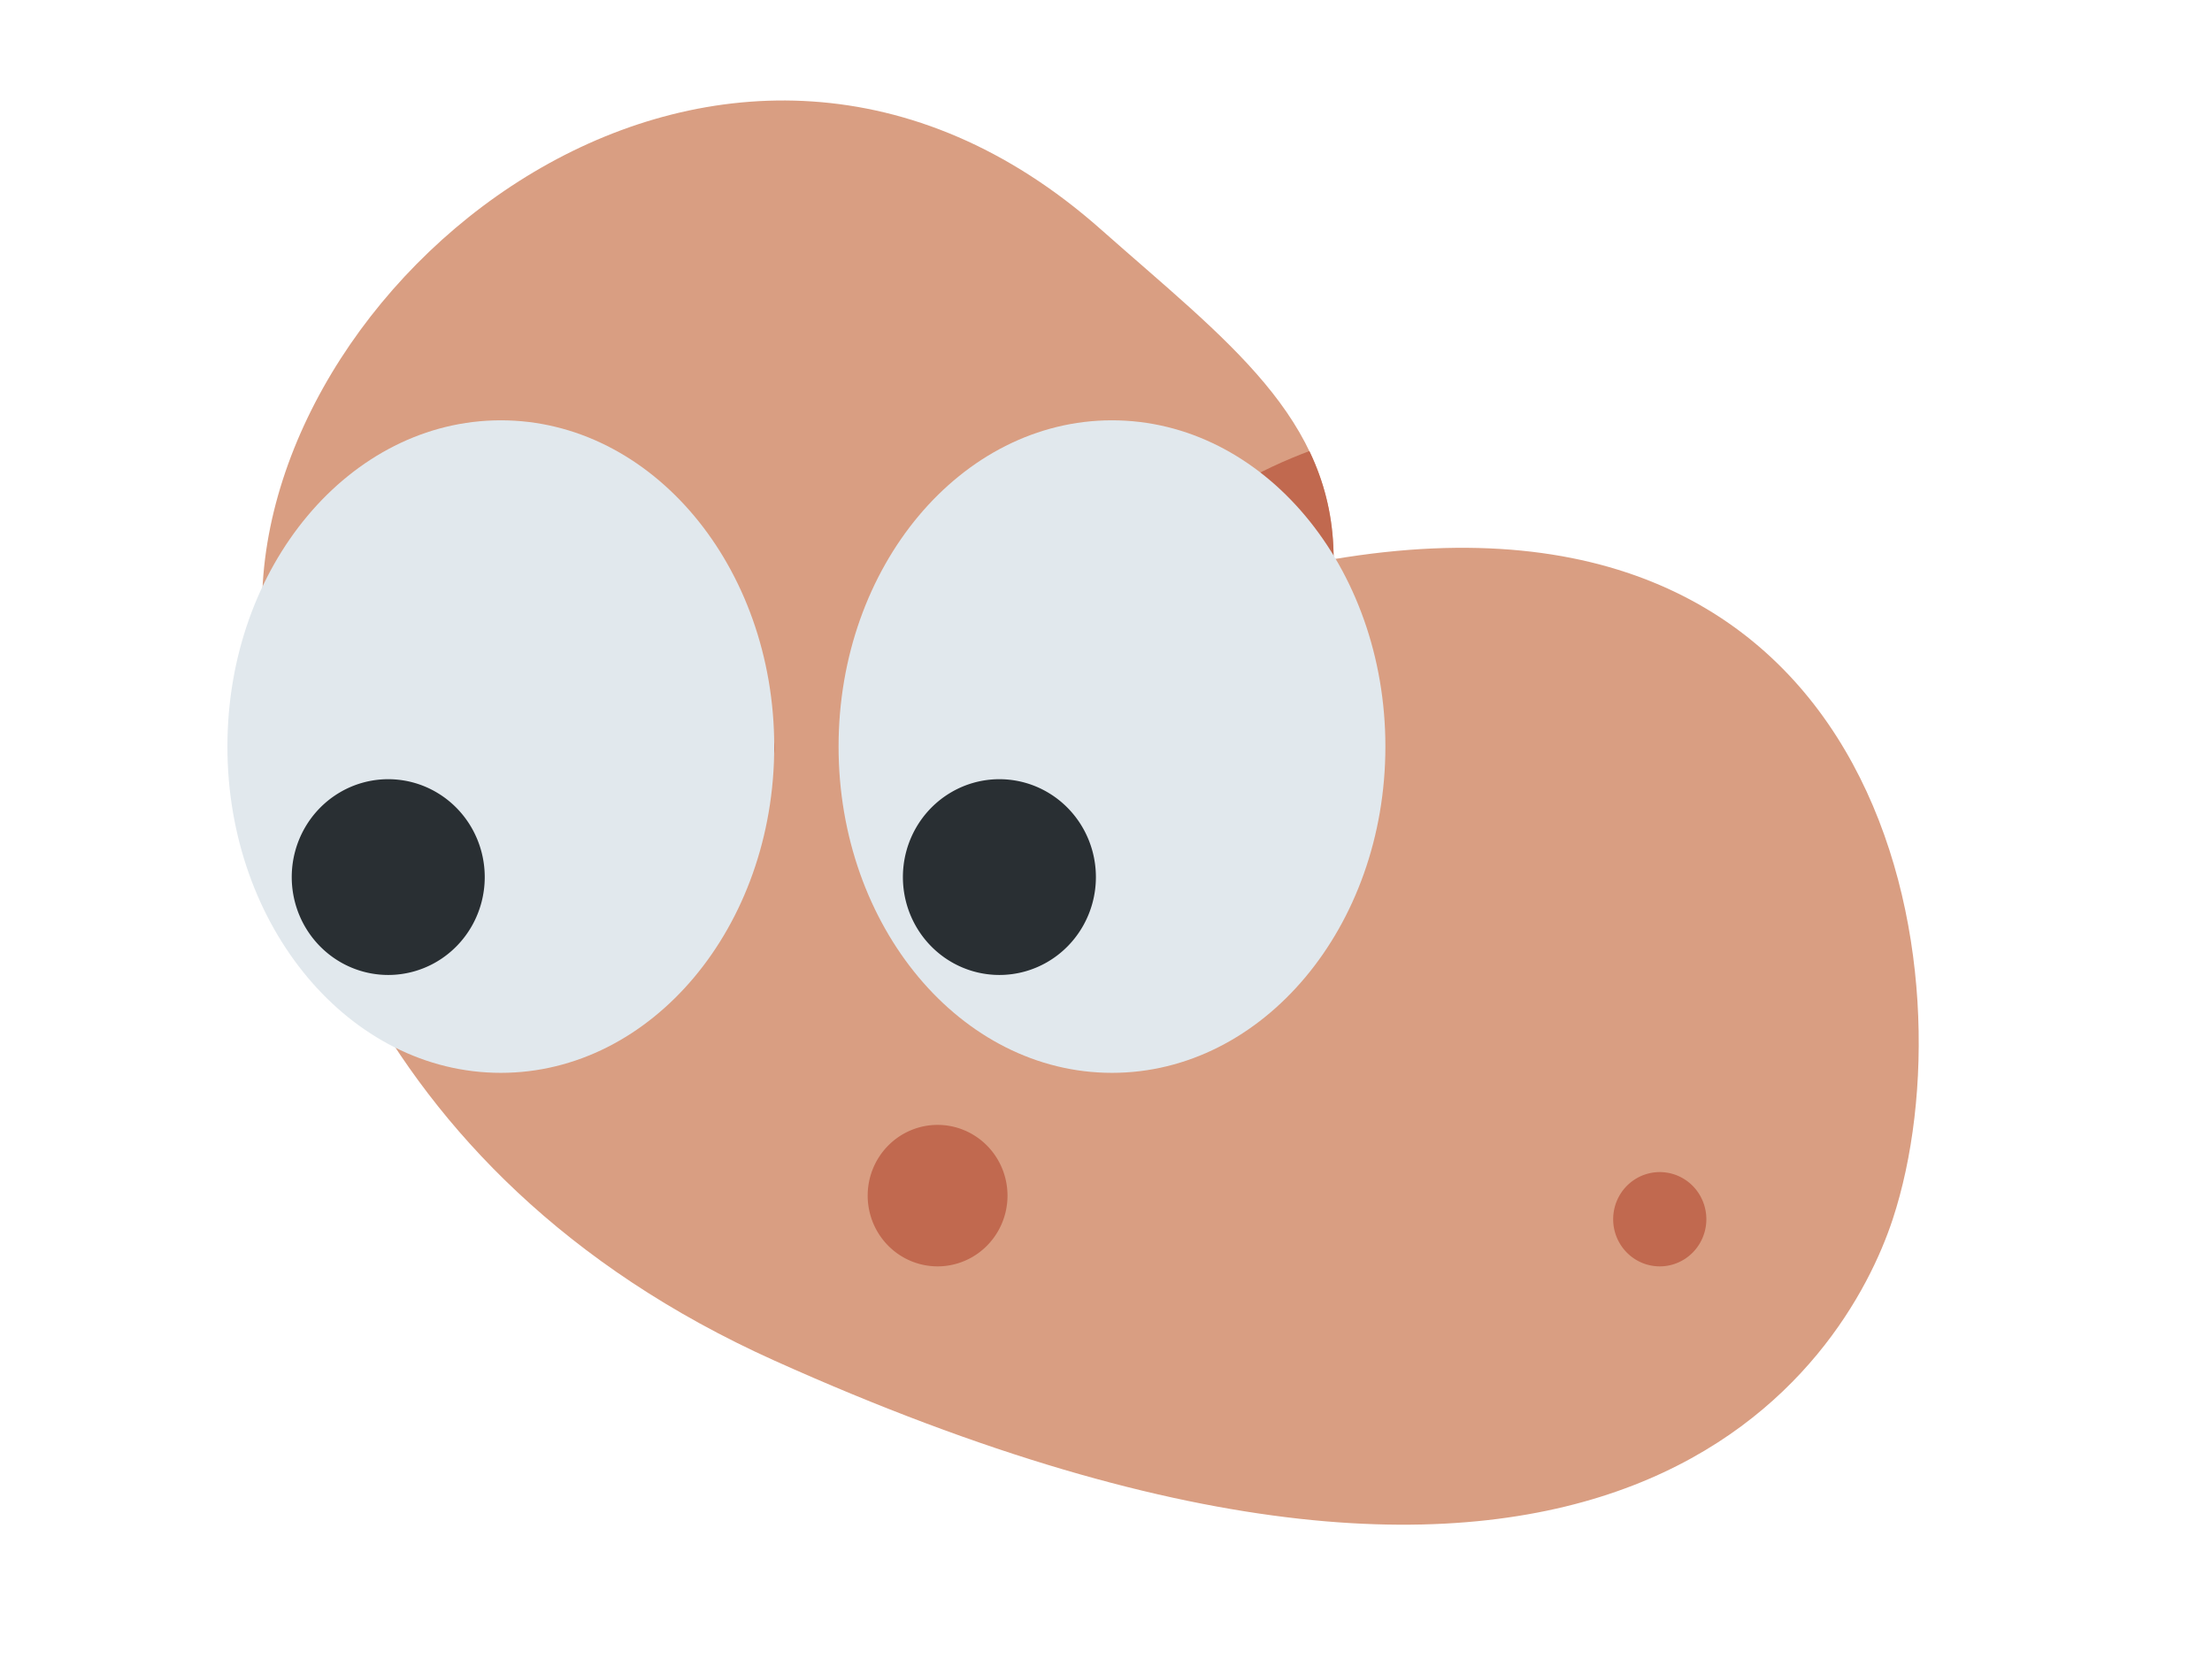
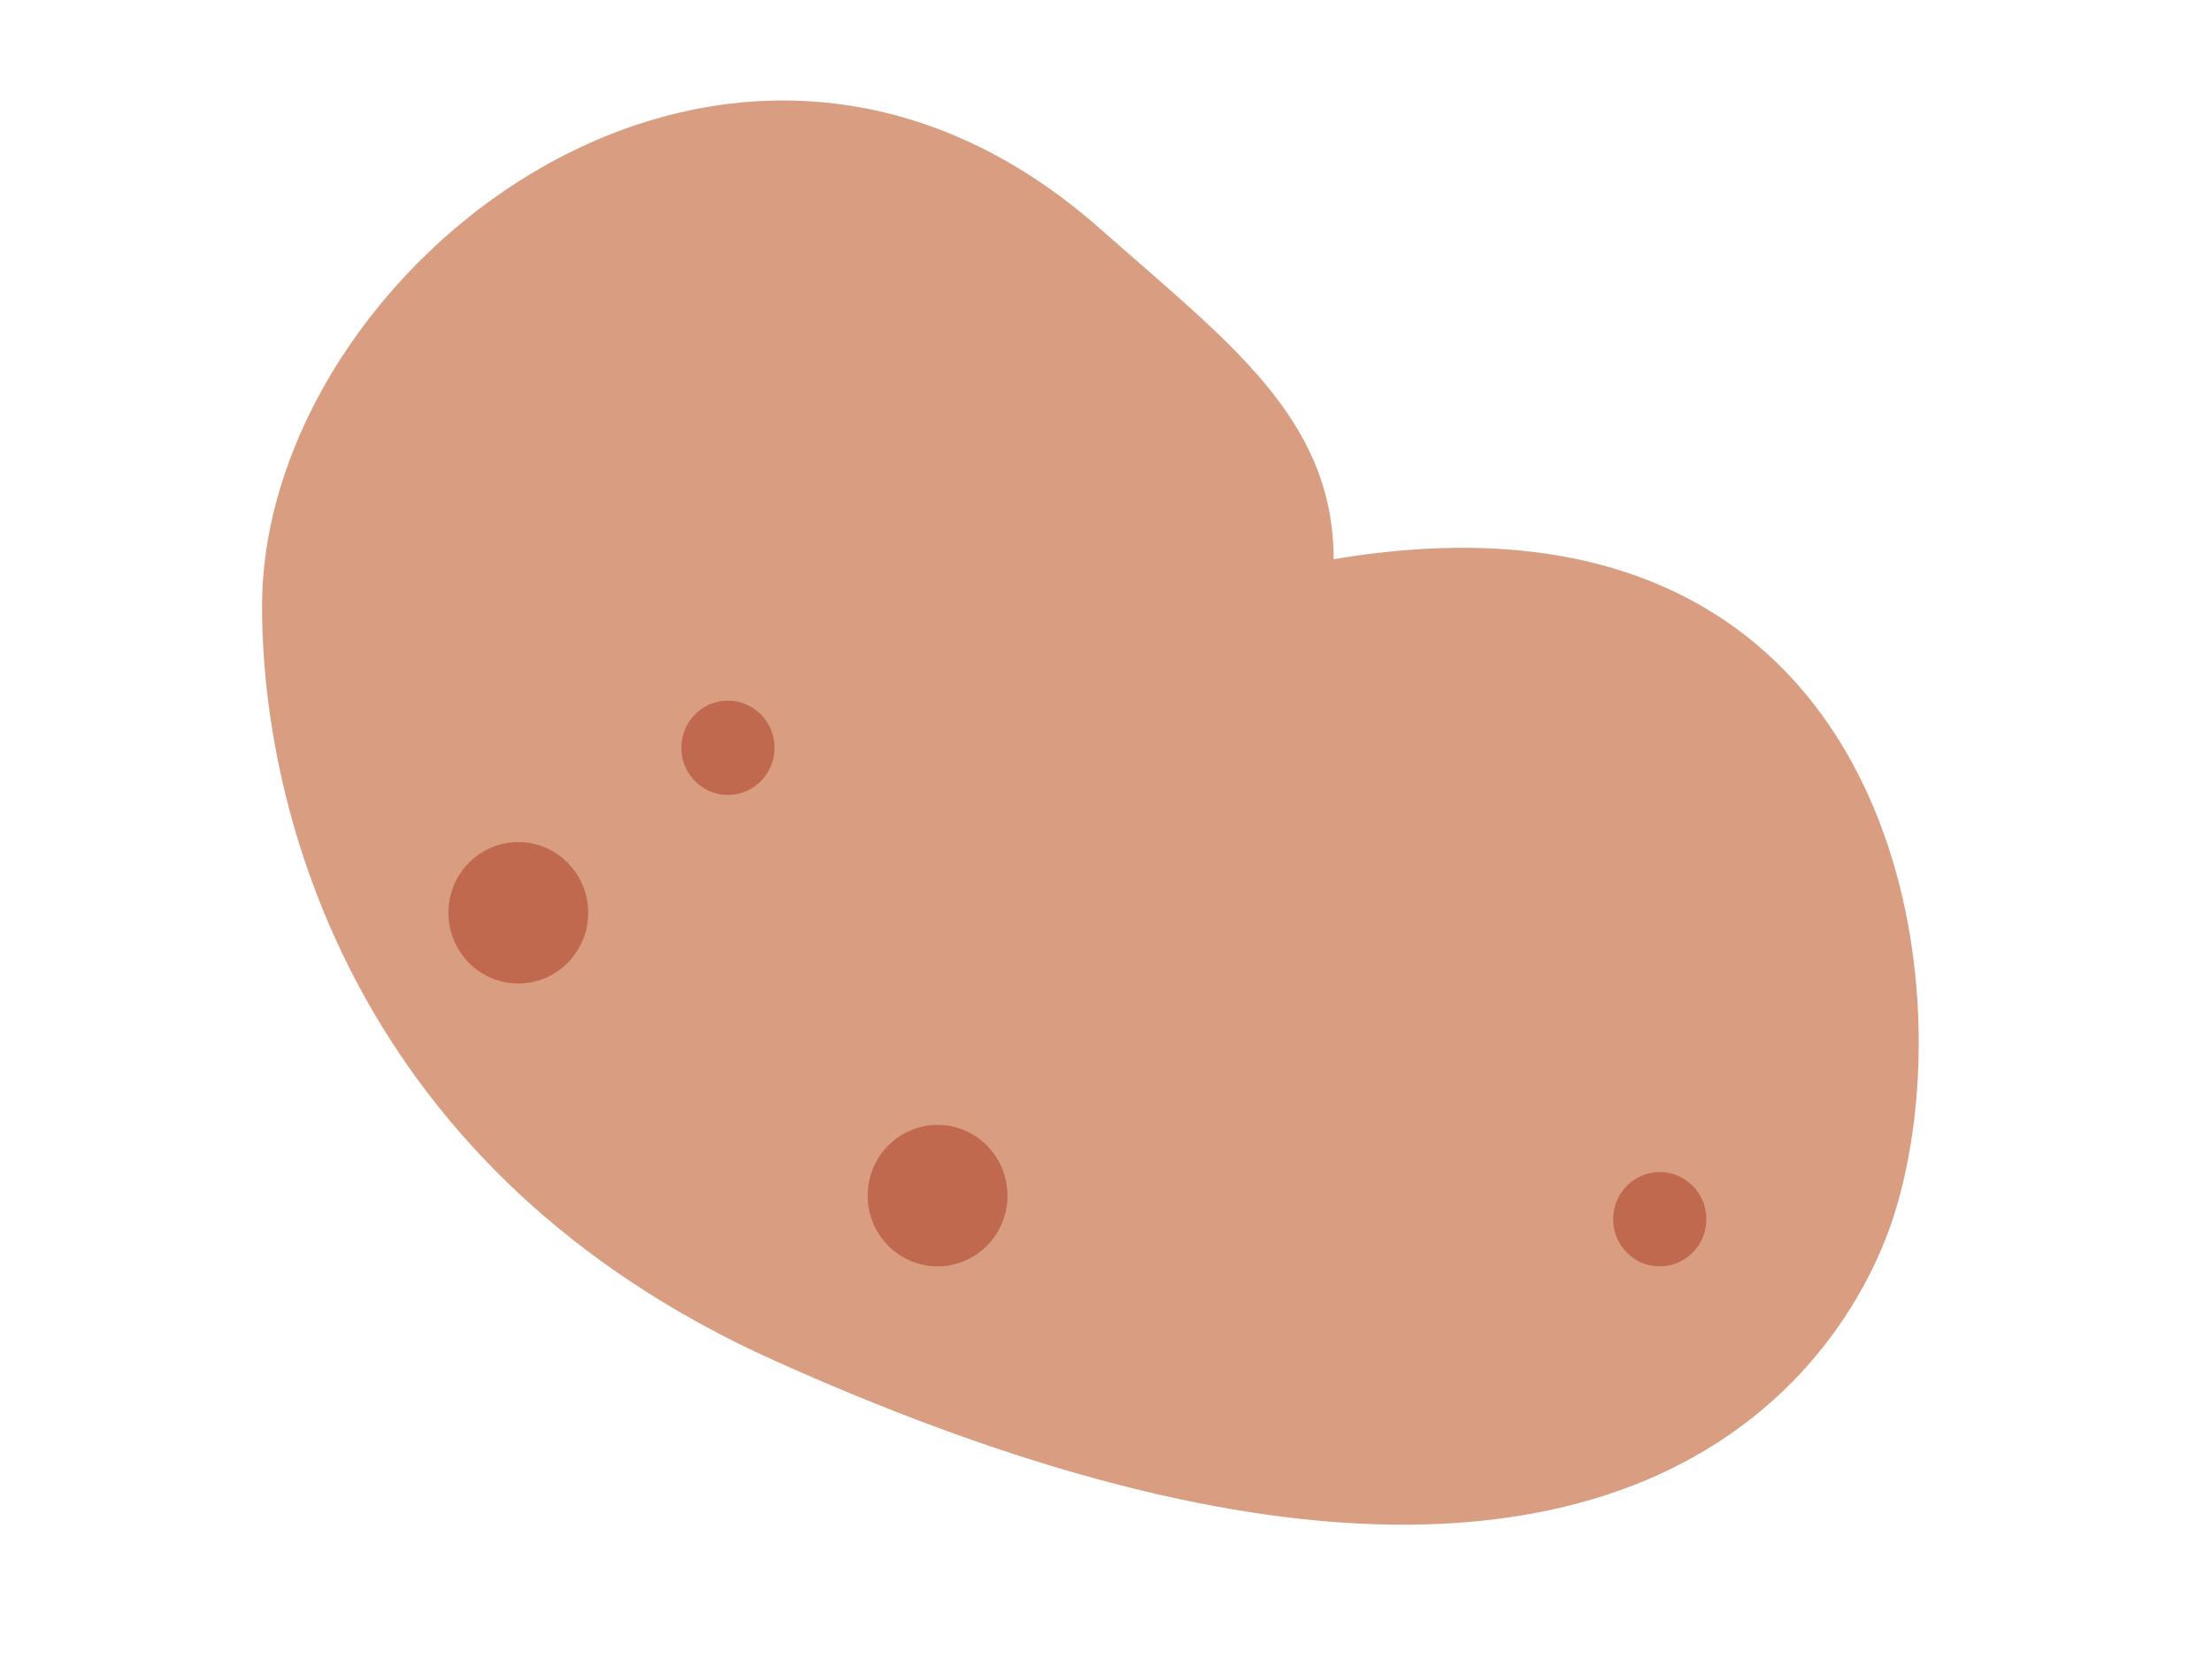
<svg xmlns="http://www.w3.org/2000/svg" xmlns:xlink="http://www.w3.org/1999/xlink" width="640" height="480">
  <defs>
    <symbol id="e" viewBox="0 0 45 45">
      <defs>
        <clipPath id="a">
          <path d="M0 36h36V0H0v36z" />
        </clipPath>
        <clipPath id="b">
-           <path d="M.25 23c0-4.383 2-11.999 11-16 18.131-8.058 23 0 24 3.001 1.703 5.108 0 15.999-12 13.999 0 3.001-2.286 4.626-5 7.001-2.204 1.929-4.56 2.731-6.817 2.73C5.499 33.731.25 28.186.25 23" />
-         </clipPath>
+           </clipPath>
        <clipPath id="c">
          <path d="M0 36h36V0H0v36z" />
        </clipPath>
      </defs>
      <g clip-path="url(#a)" transform="matrix(1.25 0 0 -1.25 0 45)">
        <path fill="#d99e82" d="M0 0c0 7.158 10 15 18 8 2.714-2.375 5-4 5-7 12 2 13.703-8.892 12-14-1-3-5.868-11.059-24-3C2-12 0-4.384 0 0" transform="translate(.25 23)" />
      </g>
      <g clip-path="url(#b)" transform="matrix(1.25 0 0 -1.25 0 45)">
-         <path fill="#c1694f" d="M0 0c-2.417-.257-4.491-.963-6.599-2.969 1.543 6.067 10.013 6.112 9.101 5.656C-1.498.687 0 0 0 0" transform="translate(24.309 24.146)" />
-       </g>
+         </g>
      <g clip-path="url(#c)" transform="matrix(1.25 0 0 -1.25 0 45)">
        <path fill="#c1694f" d="M0 0a1 1 0 1 0-2 0 1 1 0 0 0 2 0" transform="translate(11.25 20)" />
        <path fill="#c1694f" d="M0 0a1 1 0 1 0-2 0 1 1 0 1 0 2 0" transform="translate(31.25 10)" />
        <path fill="#c1694f" d="M0 0a1.5 1.5 0 1 0-3.001.001A1.5 1.5 0 0 0 0 0" transform="translate(16.25 10.5)" />
        <path fill="#c1694f" d="M0 0a1.5 1.5 0 1 0-3 0 1.5 1.5 0 0 0 3 0" transform="translate(7.25 16.5)" />
      </g>
    </symbol>
    <symbol id="f" viewBox="0 0 45 45">
      <defs>
        <clipPath id="d">
-           <path d="M0 36h36V0H0v36z" />
-         </clipPath>
+           </clipPath>
      </defs>
      <g clip-path="url(#d)" transform="matrix(1.25 0 0 -1.25 0 45)">
        <path fill="#e1e8ed" d="M0 0c0-5.523-3.806-10-8.5-10S-17-5.523-17 0s3.806 10 8.5 10S0 5.523 0 0" transform="translate(17 18)" />
-         <path fill="#e1e8ed" d="M0 0c0-5.523-3.806-10-8.5-10S-17-5.523-17 0s3.806 10 8.5 10S0 5.523 0 0" transform="translate(36 18)" />
-         <path fill="#292f33" d="M0 0a3 3 0 1 0-6 0 3 3 0 0 0 6 0" transform="translate(8 14)" />
+         <path fill="#e1e8ed" d="M0 0S-17-5.523-17 0s3.806 10 8.5 10S0 5.523 0 0" transform="translate(36 18)" />
        <path fill="#292f33" d="M0 0a3 3 0 1 0-6 0 3 3 0 0 0 6 0" transform="translate(27 14)" />
      </g>
    </symbol>
  </defs>
  <use x="668.793" y="-275.904" transform="matrix(1.011 0 0 1.023 -684.579 280.37)" xlink:href="#e" />
  <use x="10.748" y="-38.506" transform="matrix(.698 0 0 .708 2.455 73.35)" xlink:href="#f" />
</svg>